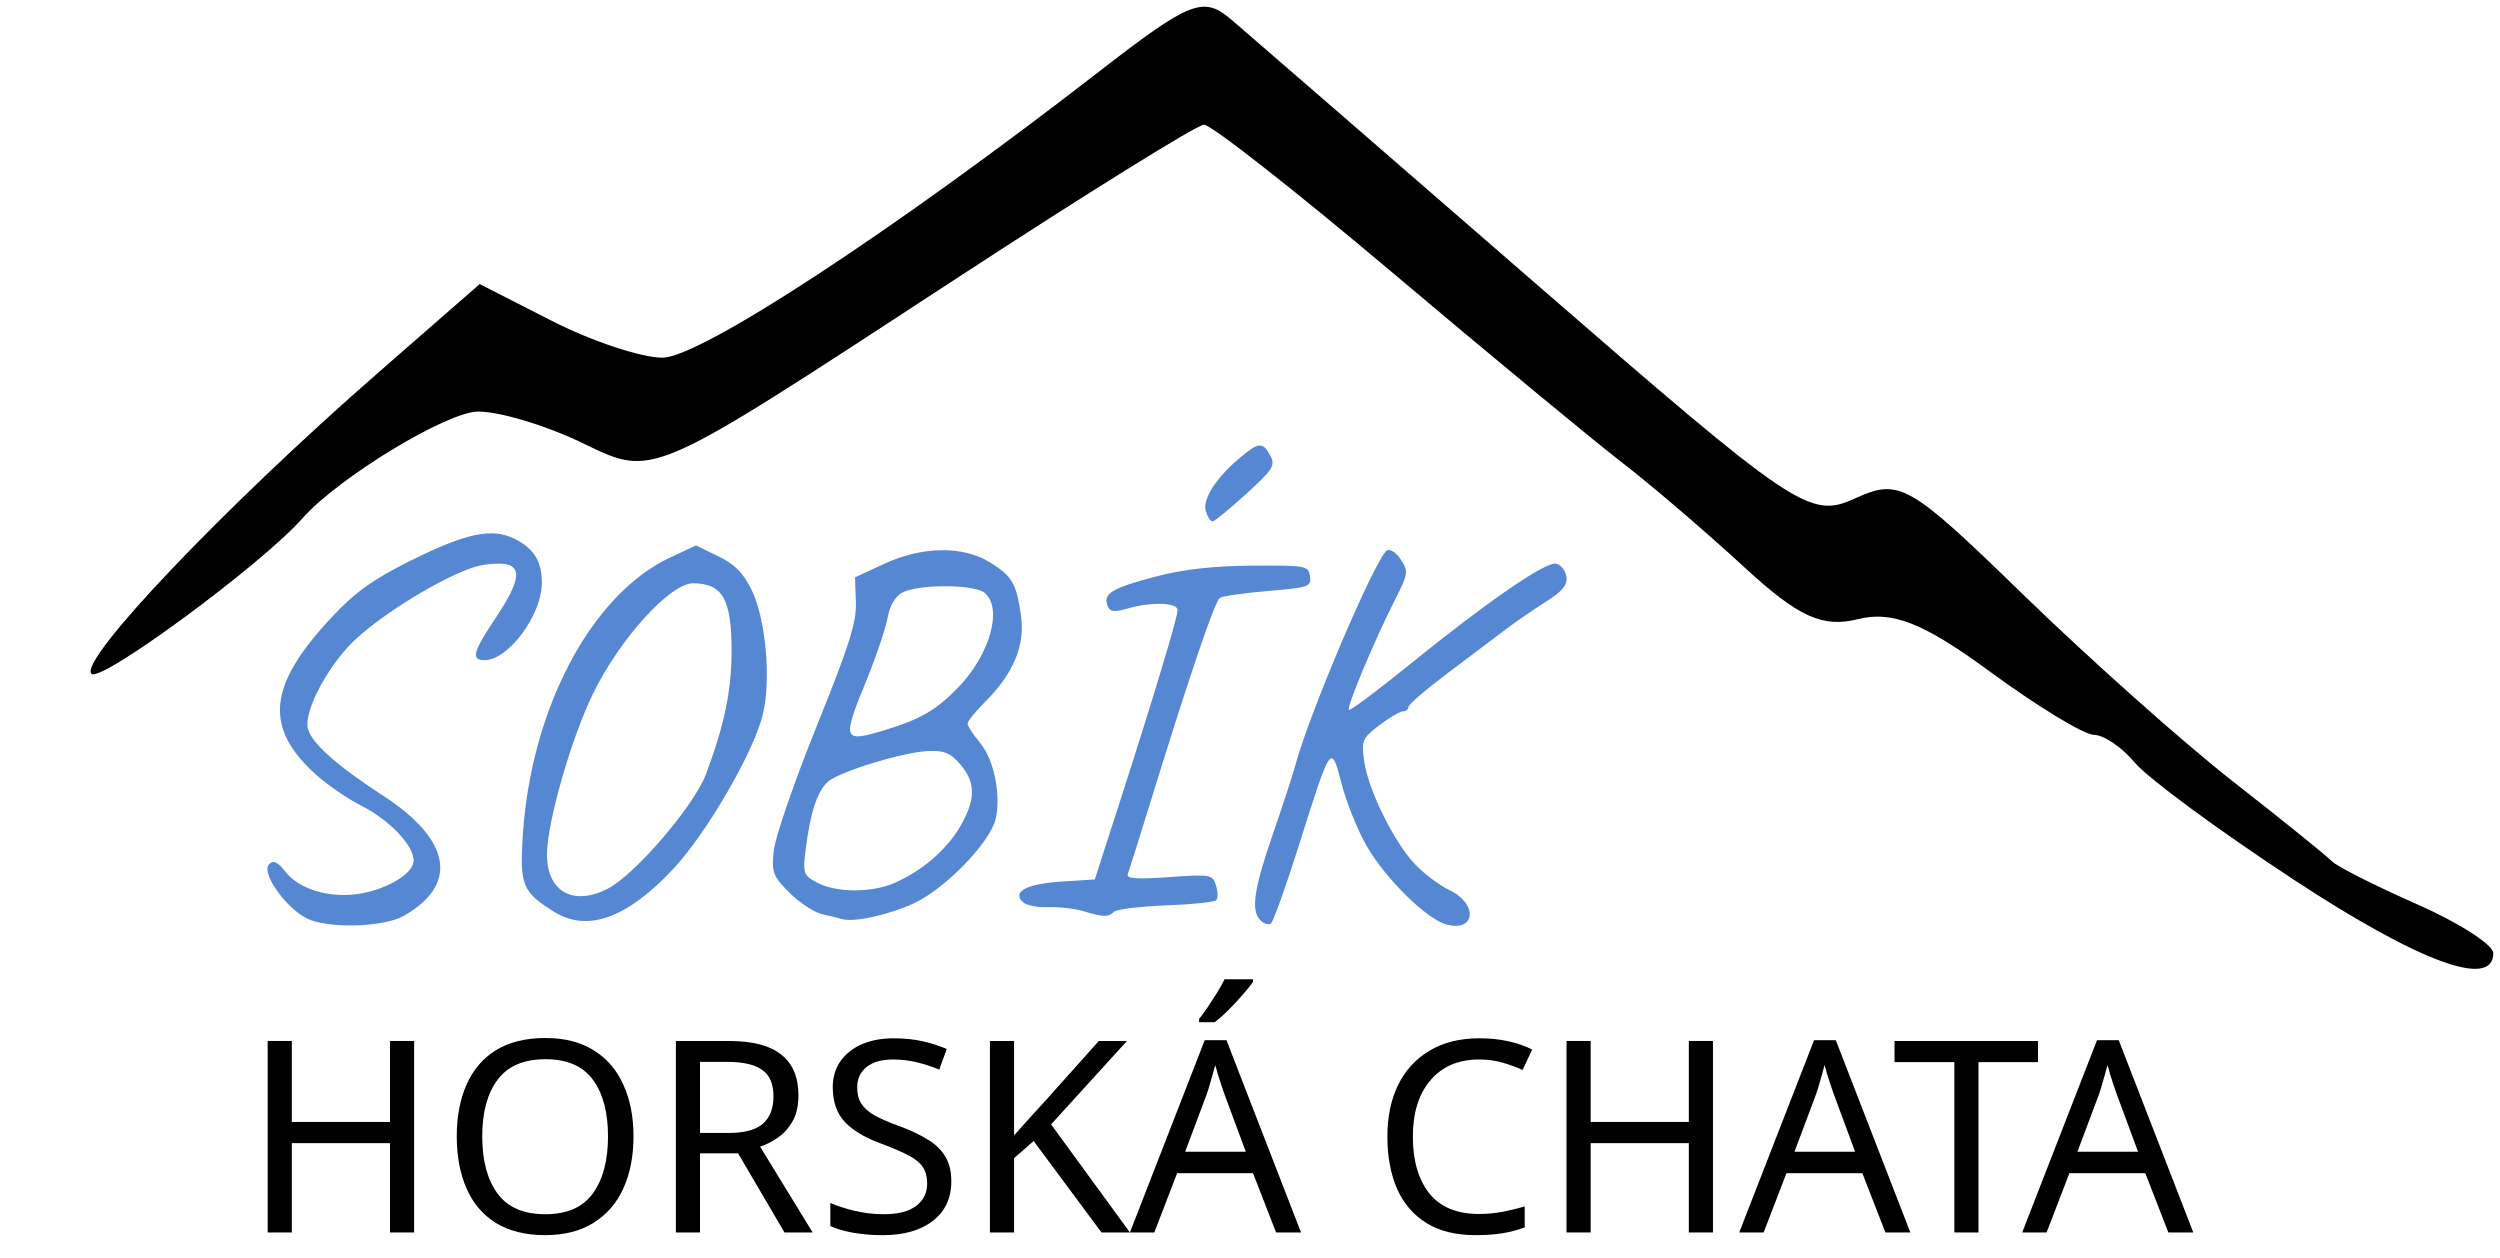
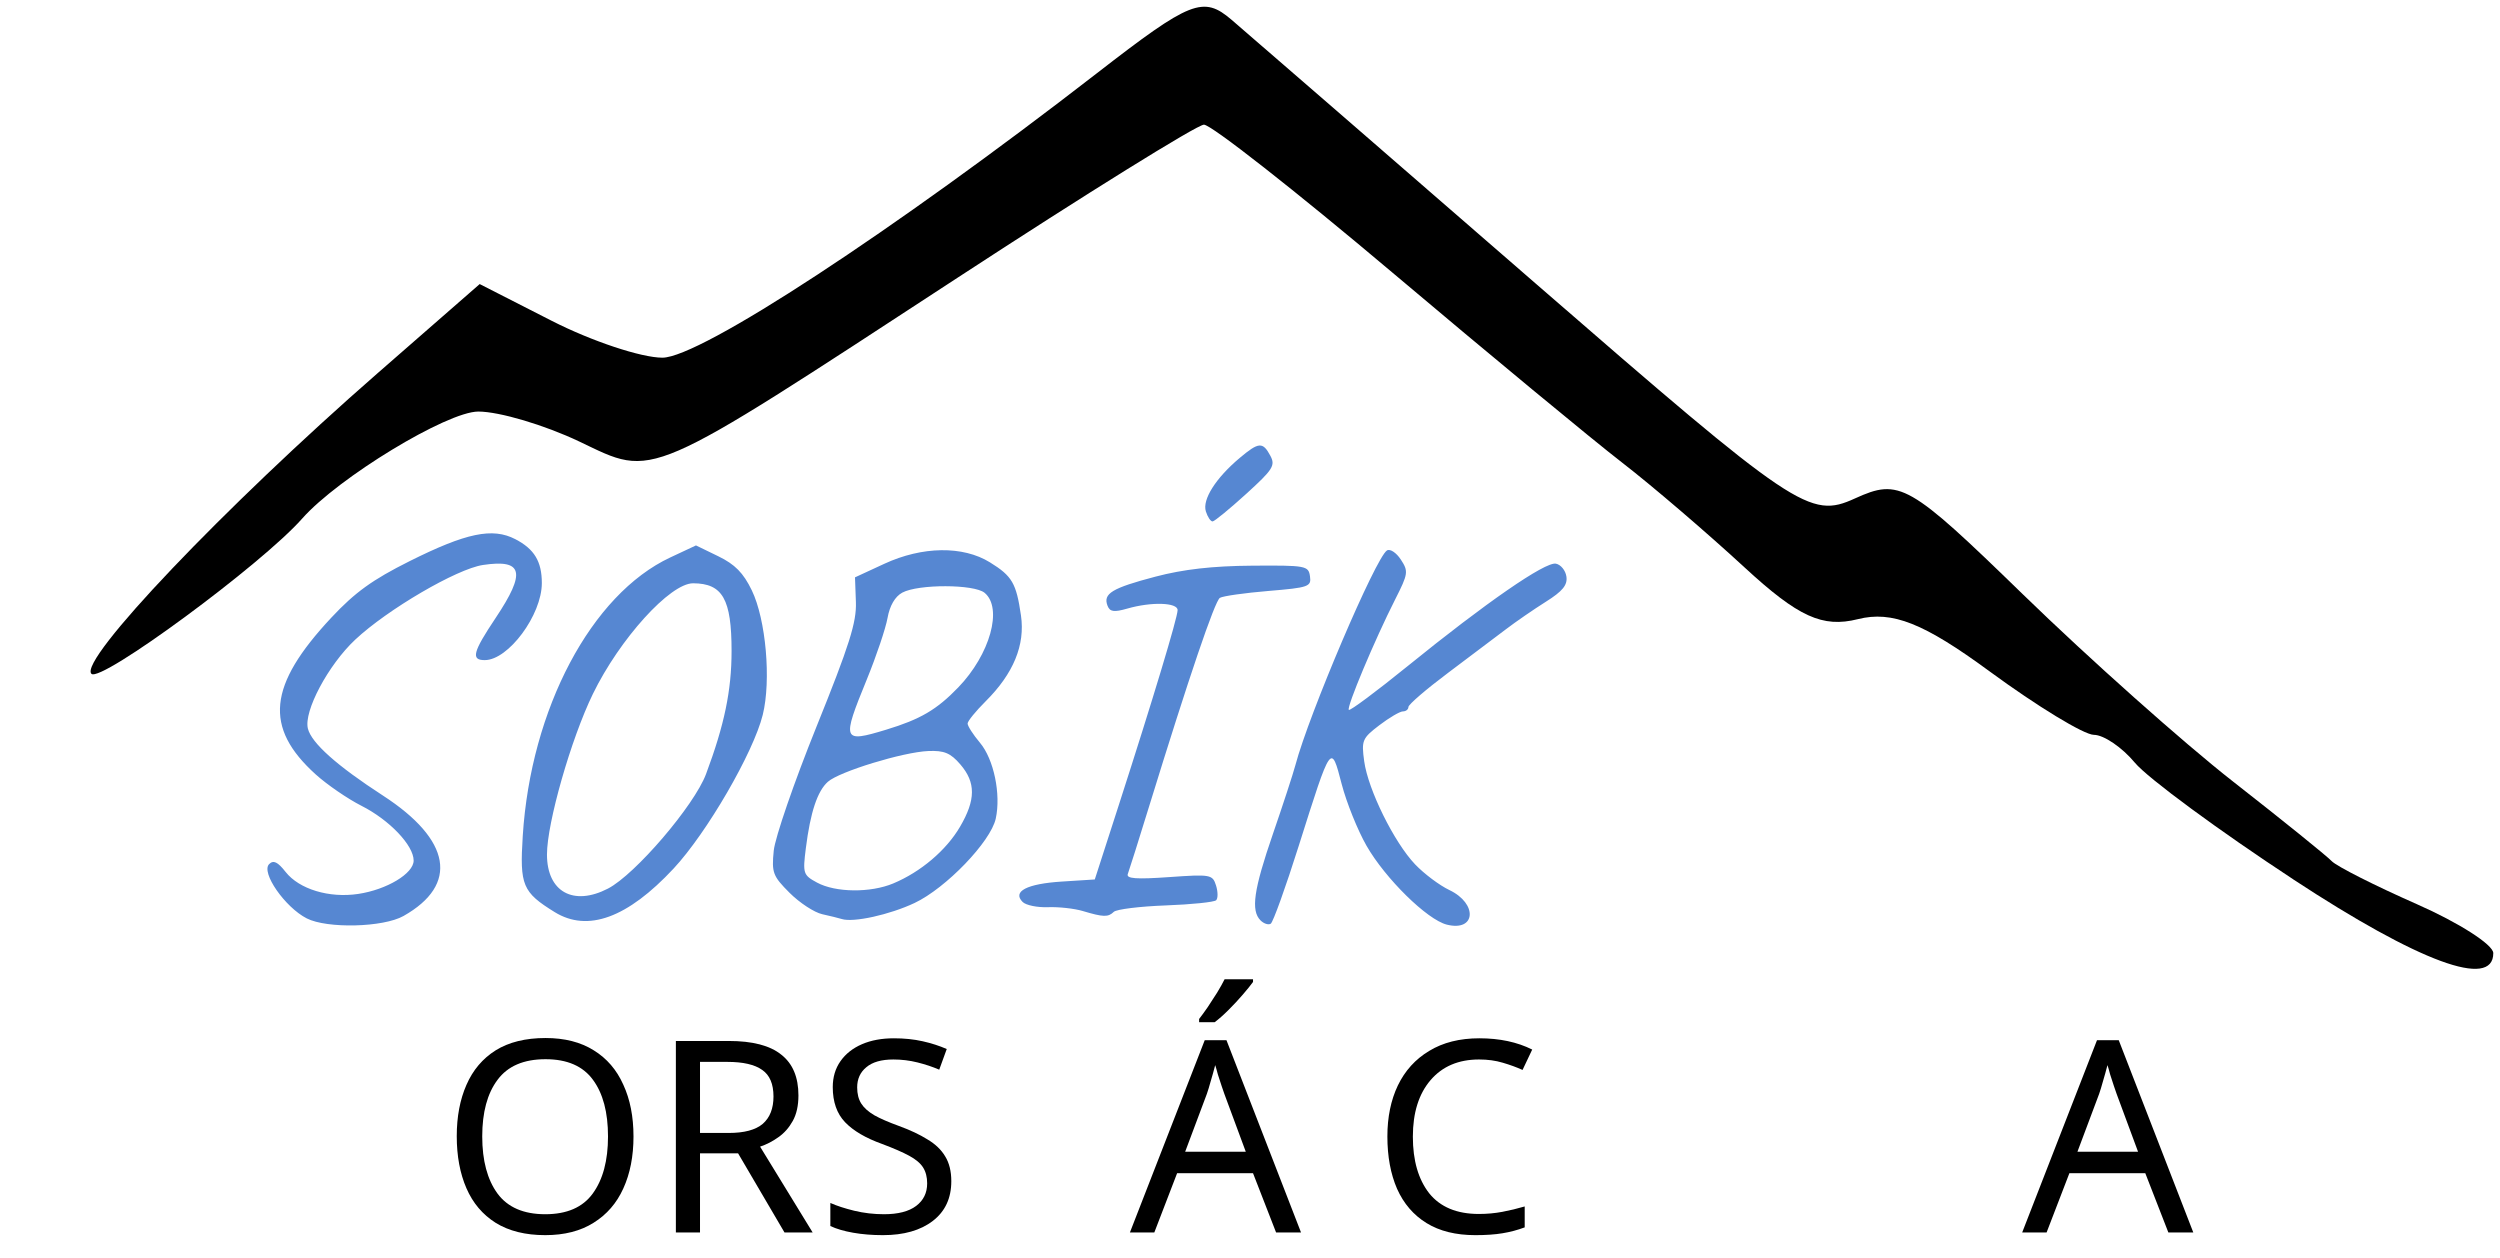
<svg xmlns="http://www.w3.org/2000/svg" xmlns:ns1="http://sodipodi.sourceforge.net/DTD/sodipodi-0.dtd" xmlns:ns2="http://www.inkscape.org/namespaces/inkscape" version="1.1" id="svg2" width="372.868" height="187.654" viewBox="0 0 372.868 187.654" ns1:docname="logo_2021b.svg" ns2:version="1.1.2 (b8e25be833, 2022-02-05)">
  <defs id="defs6" />
  <ns1:namedview pagecolor="#505050" bordercolor="#eeeeee" borderopacity="1" objecttolerance="10" gridtolerance="10" guidetolerance="10" ns2:pageopacity="0" ns2:pageshadow="2" ns2:window-width="1920" ns2:window-height="1017" id="namedview4" showgrid="false" fit-margin-top="1" fit-margin-left="1" fit-margin-right="1" fit-margin-bottom="1" ns2:zoom="1.668772" ns2:cx="226.81349" ns2:cy="252.88056" ns2:window-x="-8" ns2:window-y="-8" ns2:window-maximized="1" ns2:current-layer="g704" ns2:pagecheckerboard="0" showguides="true" ns2:guide-bbox="true">
    <ns1:guide position="39.925,57.843" orientation="1,0" id="guide838" />
    <ns1:guide position="47.715,3.836" orientation="0,-1" id="guide840" />
  </ns1:namedview>
  <g id="g704" transform="translate(-4)">
    <g aria-label="HORSKÁ CHATA" id="text1245" style="font-size:40px;line-height:1.25" transform="translate(31.502,-0.08)">
-       <path d="m 34.262,183.898 h -3.6 v -13.32 h -14.64 v 13.32 h -3.6 v -28.56 h 3.6 v 12.08 h 14.64 v -12.08 h 3.6 z" id="path1979" />
      <path d="m 66.982,169.578 q 0,4.44 -1.52,7.76 -1.48,3.28 -4.44,5.12 -2.92,1.84 -7.2,1.84 -4.44,0 -7.4,-1.84 -2.92,-1.84 -4.36,-5.16 -1.44,-3.32 -1.44,-7.76 0,-4.36 1.44,-7.64 1.44,-3.32 4.36,-5.16 2.96,-1.84 7.44,-1.84 4.28,0 7.2,1.84 2.92,1.8 4.4,5.12 1.52,3.28 1.52,7.72 z m -22.56,0 q 0,5.4 2.28,8.52 2.28,3.08 7.12,3.08 4.84,0 7.08,-3.08 2.28,-3.12 2.28,-8.52 0,-5.4 -2.24,-8.44 -2.24,-3.08 -7.08,-3.08 -4.88,0 -7.16,3.08 -2.28,3.04 -2.28,8.44 z" id="path1981" />
      <path d="m 81.182,155.338 q 5.32,0 7.84,2.04 2.56,2 2.56,6.08 0,2.28 -0.84,3.8 -0.84,1.52 -2.16,2.44 -1.28,0.92 -2.72,1.4 l 7.84,12.8 h -4.2 l -6.92,-11.8 h -5.68 v 11.8 h -3.6 v -28.56 z m -0.2,3.12 h -4.08 v 10.6 h 4.28 q 3.48,0 5.08,-1.36 1.6,-1.4 1.6,-4.08 0,-2.8 -1.68,-3.96 -1.68,-1.2 -5.2,-1.2 z" id="path1983" />
      <path d="m 114.382,176.258 q 0,3.8 -2.76,5.92 -2.76,2.12 -7.44,2.12 -2.4,0 -4.44,-0.36 -2.04,-0.36 -3.4,-1 v -3.44 q 1.44,0.64 3.56,1.16 2.16,0.52 4.44,0.52 3.16,0 4.8,-1.24 1.64,-1.24 1.64,-3.36 0,-1.4 -0.6,-2.36 -0.6,-0.96 -2.08,-1.76 -1.48,-0.8 -4.04,-1.76 -3.68,-1.32 -5.52,-3.24 -1.84,-1.92 -1.84,-5.24 0,-2.24 1.16,-3.88 1.16,-1.64 3.2,-2.52 2.04,-0.88 4.76,-0.88 2.32,0 4.28,0.44 1.96,0.44 3.6,1.16 l -1.12,3.08 q -1.48,-0.64 -3.24,-1.08 -1.76,-0.44 -3.6,-0.44 -2.68,0 -4.04,1.16 -1.36,1.12 -1.36,3 0,1.44 0.6,2.4 0.6,0.96 1.96,1.76 1.36,0.76 3.68,1.6 2.52,0.92 4.24,2 1.76,1.04 2.64,2.52 0.92,1.48 0.92,3.72 z" id="path1985" />
-       <path d="m 141.022,183.898 h -4.24 l -10.12,-13.64 -2.92,2.56 v 11.08 h -3.6 v -28.56 h 3.6 v 14.08 q 1.2,-1.36 2.44,-2.72 1.24,-1.36 2.48,-2.72 l 7.72,-8.64 h 4.2 l -11.32,12.44 z" id="path1987" />
      <path d="m 162.822,183.898 -3.44,-8.84 h -11.32 l -3.4,8.84 h -3.64 l 11.16,-28.68 h 3.24 l 11.12,28.68 z m -4.52,-12.04 -3.2,-8.64 q -0.12,-0.32 -0.4,-1.16 -0.28,-0.84 -0.56,-1.72 -0.24,-0.92 -0.4,-1.4 -0.32,1.24 -0.68,2.44 -0.32,1.16 -0.56,1.84 l -3.24,8.64 z m 1.08,-25.72 v 0.4 q -0.52,0.72 -1.52,1.88 -0.96,1.12 -2.12,2.28 -1.12,1.12 -2.08,1.84 h -2.32 v -0.48 q 0.56,-0.72 1.28,-1.76 0.72,-1.08 1.4,-2.16 0.68,-1.12 1.12,-2 z" id="path1989" />
      <path d="m 193.102,158.098 q -4.6,0 -7.24,3.08 -2.64,3.08 -2.64,8.44 0,5.32 2.44,8.44 2.48,3.08 7.4,3.08 1.84,0 3.52,-0.32 1.68,-0.32 3.32,-0.8 v 3.12 q -1.6,0.6 -3.32,0.88 -1.68,0.28 -4.04,0.28 -4.36,0 -7.28,-1.8 -2.92,-1.8 -4.4,-5.12 -1.44,-3.32 -1.44,-7.8 0,-4.32 1.56,-7.6 1.6,-3.32 4.68,-5.16 3.08,-1.88 7.48,-1.88 4.52,0 7.88,1.68 l -1.44,3.04 q -1.32,-0.6 -2.96,-1.08 -1.6,-0.48 -3.52,-0.48 z" id="path1991" />
-       <path d="m 227.982,183.898 h -3.6 v -13.32 h -14.64 v 13.32 h -3.6 v -28.56 h 3.6 v 12.08 h 14.64 v -12.08 h 3.6 z" id="path1993" />
-       <path d="m 253.702,183.898 -3.44,-8.84 h -11.32 l -3.4,8.84 h -3.64 l 11.16,-28.68 h 3.24 l 11.12,28.68 z m -4.52,-12.04 -3.2,-8.64 q -0.12,-0.32 -0.4,-1.16 -0.28,-0.84 -0.56,-1.72 -0.24,-0.92 -0.4,-1.4 -0.32,1.24 -0.68,2.44 -0.32,1.16 -0.56,1.84 l -3.24,8.64 z" id="path1995" />
-       <path d="m 267.582,183.898 h -3.6 v -25.4 h -8.92 v -3.16 h 21.4 v 3.16 h -8.88 z" id="path1997" />
      <path d="m 295.902,183.898 -3.44,-8.84 h -11.32 l -3.4,8.84 h -3.64 l 11.16,-28.68 h 3.24 l 11.12,28.68 z m -4.52,-12.04 -3.2,-8.64 q -0.12,-0.32 -0.4,-1.16 -0.28,-0.84 -0.56,-1.72 -0.24,-0.92 -0.4,-1.4 -0.32,1.24 -0.68,2.44 -0.32,1.16 -0.56,1.84 l -3.24,8.64 z" id="path1999" />
    </g>
    <path style="fill:#000000;stroke-width:2.679" d="m 346.049,131.164 c -11.108,-7.292 -21.747,-15.127 -23.643,-17.412 -1.896,-2.284 -4.645,-4.153 -6.108,-4.153 -1.464,0 -8.468,-4.262 -15.565,-9.472 -9.811,-7.202 -14.514,-9.067 -19.625,-7.785 -5.285,1.327 -8.901,-0.324 -16.922,-7.722 -5.61,-5.175 -13.817,-12.201 -18.236,-15.614 -4.42,-3.413 -19.84,-16.168 -34.266,-28.344 -14.427,-12.177 -27.083,-22.108 -28.127,-22.069 -1.043,0.039 -17.567,10.306 -36.72,22.815 -46.951,30.666 -45.085,29.857 -56.415,24.454 -5.168,-2.464 -11.953,-4.48 -15.079,-4.48 -4.663,0 -20.889,9.858 -26.28,15.968 -6.037,6.841 -30.046,24.526 -31.425,23.147 -1.975,-1.975 19.845,-24.9 42.657,-44.816 l 15.25,-13.314 10.761,5.49 c 5.919,3.019 13.338,5.49 16.487,5.49 5.618,0 34.316,-18.788 64.816,-42.433 13.984,-10.841 15.848,-11.579 20.09,-7.951 2.572,2.199 22.958,19.88 45.303,39.291 38.886,33.779 40.928,35.154 47.663,32.086 6.649,-3.029 8.026,-2.243 25.002,14.263 9.881,9.608 23.993,22.181 31.359,27.94 7.366,5.759 13.996,11.107 14.733,11.884 0.737,0.777 6.462,3.673 12.724,6.434 6.262,2.761 11.385,6.043 11.385,7.293 0,5.412 -11.032,1.347 -29.819,-10.986 z" id="path857" ns2:connector-curvature="0" ns1:nodetypes="sssssssscsssssscssssssssssss" />
    <path style="fill:#5687d2;stroke-width:0.765" d="m 49.75,136.975 c -3.255,-1.666 -6.851,-6.851 -5.612,-8.091 0.643,-0.643 1.273,-0.346 2.457,1.16 2.026,2.576 6.501,3.934 10.828,3.285 4.274,-0.641 8.272,-3.047 8.272,-4.977 0,-2.267 -3.603,-6.05 -7.775,-8.164 -2.063,-1.046 -5.138,-3.154 -6.833,-4.685 -7.748,-7 -7.121,-13.278 2.334,-23.386 3.533,-3.777 6.131,-5.652 11.66,-8.416 8.454,-4.226 12.376,-5.044 15.771,-3.288 2.838,1.468 3.962,3.326 3.962,6.552 0,4.755 -4.992,11.491 -8.516,11.491 -2.088,0 -1.779,-1.19 1.633,-6.3 4.553,-6.817 4.078,-8.786 -1.901,-7.89 -3.902,0.585 -14.237,6.627 -19.045,11.133 -4.036,3.783 -7.712,10.689 -7.063,13.272 0.541,2.157 4.324,5.532 11.185,9.981 10.202,6.615 11.345,13.291 3.077,17.965 -3.019,1.707 -11.394,1.914 -14.435,0.358 z m 142.255,0.3 c -1.469,-1.469 -1.026,-4.56 1.85,-12.905 1.505,-4.368 3.011,-8.975 3.346,-10.237 2.027,-7.636 11.995,-31.004 13.665,-32.036 0.459,-0.284 1.386,0.327 2.061,1.356 1.157,1.765 1.109,2.104 -0.841,5.951 -3.056,6.03 -7.284,16.105 -6.914,16.475 0.177,0.177 4.121,-2.758 8.764,-6.523 11.678,-9.47 20.532,-15.59 22.117,-15.288 0.734,0.14 1.442,1.007 1.574,1.927 0.181,1.265 -0.565,2.179 -3.059,3.749 -1.814,1.142 -4.503,2.995 -5.975,4.118 -1.472,1.123 -5.344,4.04 -8.604,6.482 -3.26,2.442 -5.927,4.737 -5.927,5.099 0,0.362 -0.367,0.659 -0.816,0.659 -0.449,0 -2.035,0.93 -3.524,2.066 -2.546,1.942 -2.681,2.264 -2.255,5.372 0.581,4.237 4.464,12.097 7.599,15.383 1.341,1.405 3.638,3.126 5.104,3.825 4.265,2.033 3.953,6.246 -0.382,5.158 -2.93,-0.735 -9.172,-6.868 -11.973,-11.762 -1.324,-2.314 -2.993,-6.46 -3.709,-9.213 -1.588,-6.102 -1.534,-6.18 -6.396,9.208 -1.953,6.183 -3.836,11.417 -4.184,11.632 -0.348,0.215 -1.032,-0.008 -1.52,-0.496 z m -105.278,-1.239 c -4.798,-2.964 -5.228,-3.991 -4.759,-11.374 1.203,-18.956 10.236,-36.008 21.991,-41.513 l 3.844,-1.801 3.323,1.615 c 2.494,1.212 3.743,2.481 5.006,5.09 2.106,4.351 2.903,13.424 1.63,18.565 -1.397,5.639 -8.336,17.603 -13.298,22.925 -6.867,7.366 -12.806,9.54 -17.737,6.494 z m 7.957,-3.511 c 4.06,-2.099 12.86,-12.379 14.617,-17.073 2.742,-7.329 3.811,-12.476 3.811,-18.354 0,-7.736 -1.329,-10.079 -5.728,-10.102 -3.431,-0.018 -10.967,8.3 -14.96,16.512 -3.262,6.709 -6.844,19.236 -6.844,23.937 0,5.561 3.932,7.755 9.105,5.081 z m 34.87,4.546 c -0.421,-0.134 -1.735,-0.458 -2.921,-0.72 -1.186,-0.263 -3.378,-1.699 -4.871,-3.191 -2.495,-2.495 -2.686,-3.003 -2.361,-6.281 0.195,-1.967 3.052,-10.256 6.37,-18.48 4.918,-12.187 5.993,-15.587 5.884,-18.601 l -0.134,-3.688 4.37,-2.021 c 5.675,-2.625 11.724,-2.708 15.753,-0.218 3.317,2.05 3.93,3.1 4.631,7.927 0.639,4.402 -1.117,8.665 -5.27,12.8 -1.466,1.459 -2.676,2.947 -2.689,3.307 -0.013,0.36 0.815,1.652 1.841,2.872 2.069,2.458 3.155,7.681 2.355,11.323 -0.755,3.439 -7.423,10.367 -12.105,12.577 -3.716,1.754 -9.117,2.946 -10.852,2.395 z m 7.672,-5.309 c 4.1,-1.713 7.897,-4.935 9.956,-8.447 2.358,-4.023 2.372,-6.606 0.05,-9.305 -1.462,-1.7 -2.411,-2.096 -4.78,-1.996 -3.773,0.159 -13.261,3.063 -14.972,4.583 -1.567,1.391 -2.614,4.544 -3.29,9.906 -0.477,3.779 -0.401,4.01 1.668,5.132 2.76,1.496 7.955,1.554 11.368,0.128 z m -1.059,-22.93 c 5.105,-1.549 7.539,-2.975 10.748,-6.298 4.751,-4.919 6.68,-11.84 3.935,-14.118 -1.562,-1.296 -9.884,-1.315 -12.277,-0.027 -1.074,0.578 -1.873,1.947 -2.196,3.767 -0.28,1.572 -1.671,5.702 -3.092,9.177 -3.761,9.197 -3.651,9.482 2.882,7.499 z m 29.331,27.046 c -1.262,-0.377 -3.597,-0.634 -5.189,-0.573 -1.592,0.062 -3.295,-0.289 -3.786,-0.779 -1.569,-1.569 0.628,-2.71 5.855,-3.043 l 4.907,-0.312 3.613,-11.195 c 5.061,-15.683 8.731,-27.85 8.74,-28.976 0.01,-1.144 -3.893,-1.266 -7.494,-0.233 -2.011,0.577 -2.61,0.489 -2.964,-0.434 -0.69,-1.798 0.671,-2.621 7.144,-4.324 4.193,-1.103 8.53,-1.596 14.411,-1.639 8.055,-0.059 8.422,0.009 8.647,1.587 0.22,1.541 -0.183,1.683 -6.205,2.185 -3.542,0.295 -6.797,0.758 -7.232,1.028 -0.762,0.473 -4.593,11.758 -10.552,31.083 -1.556,5.047 -2.988,9.593 -3.182,10.101 -0.266,0.698 1.23,0.812 6.132,0.466 6.215,-0.439 6.507,-0.387 7.022,1.237 0.296,0.932 0.306,1.927 0.023,2.211 -0.283,0.284 -3.67,0.633 -7.526,0.775 -3.856,0.143 -7.338,0.573 -7.738,0.956 -0.854,0.819 -1.543,0.801 -4.627,-0.12 z m 18.354,-59.601 c -0.558,-1.759 1.469,-4.965 5.039,-7.969 2.847,-2.395 3.452,-2.44 4.575,-0.341 0.783,1.463 0.409,2.053 -3.606,5.701 -2.463,2.238 -4.714,4.085 -5.001,4.104 -0.287,0.019 -0.741,-0.653 -1.008,-1.495 z" id="path152" />
  </g>
</svg>